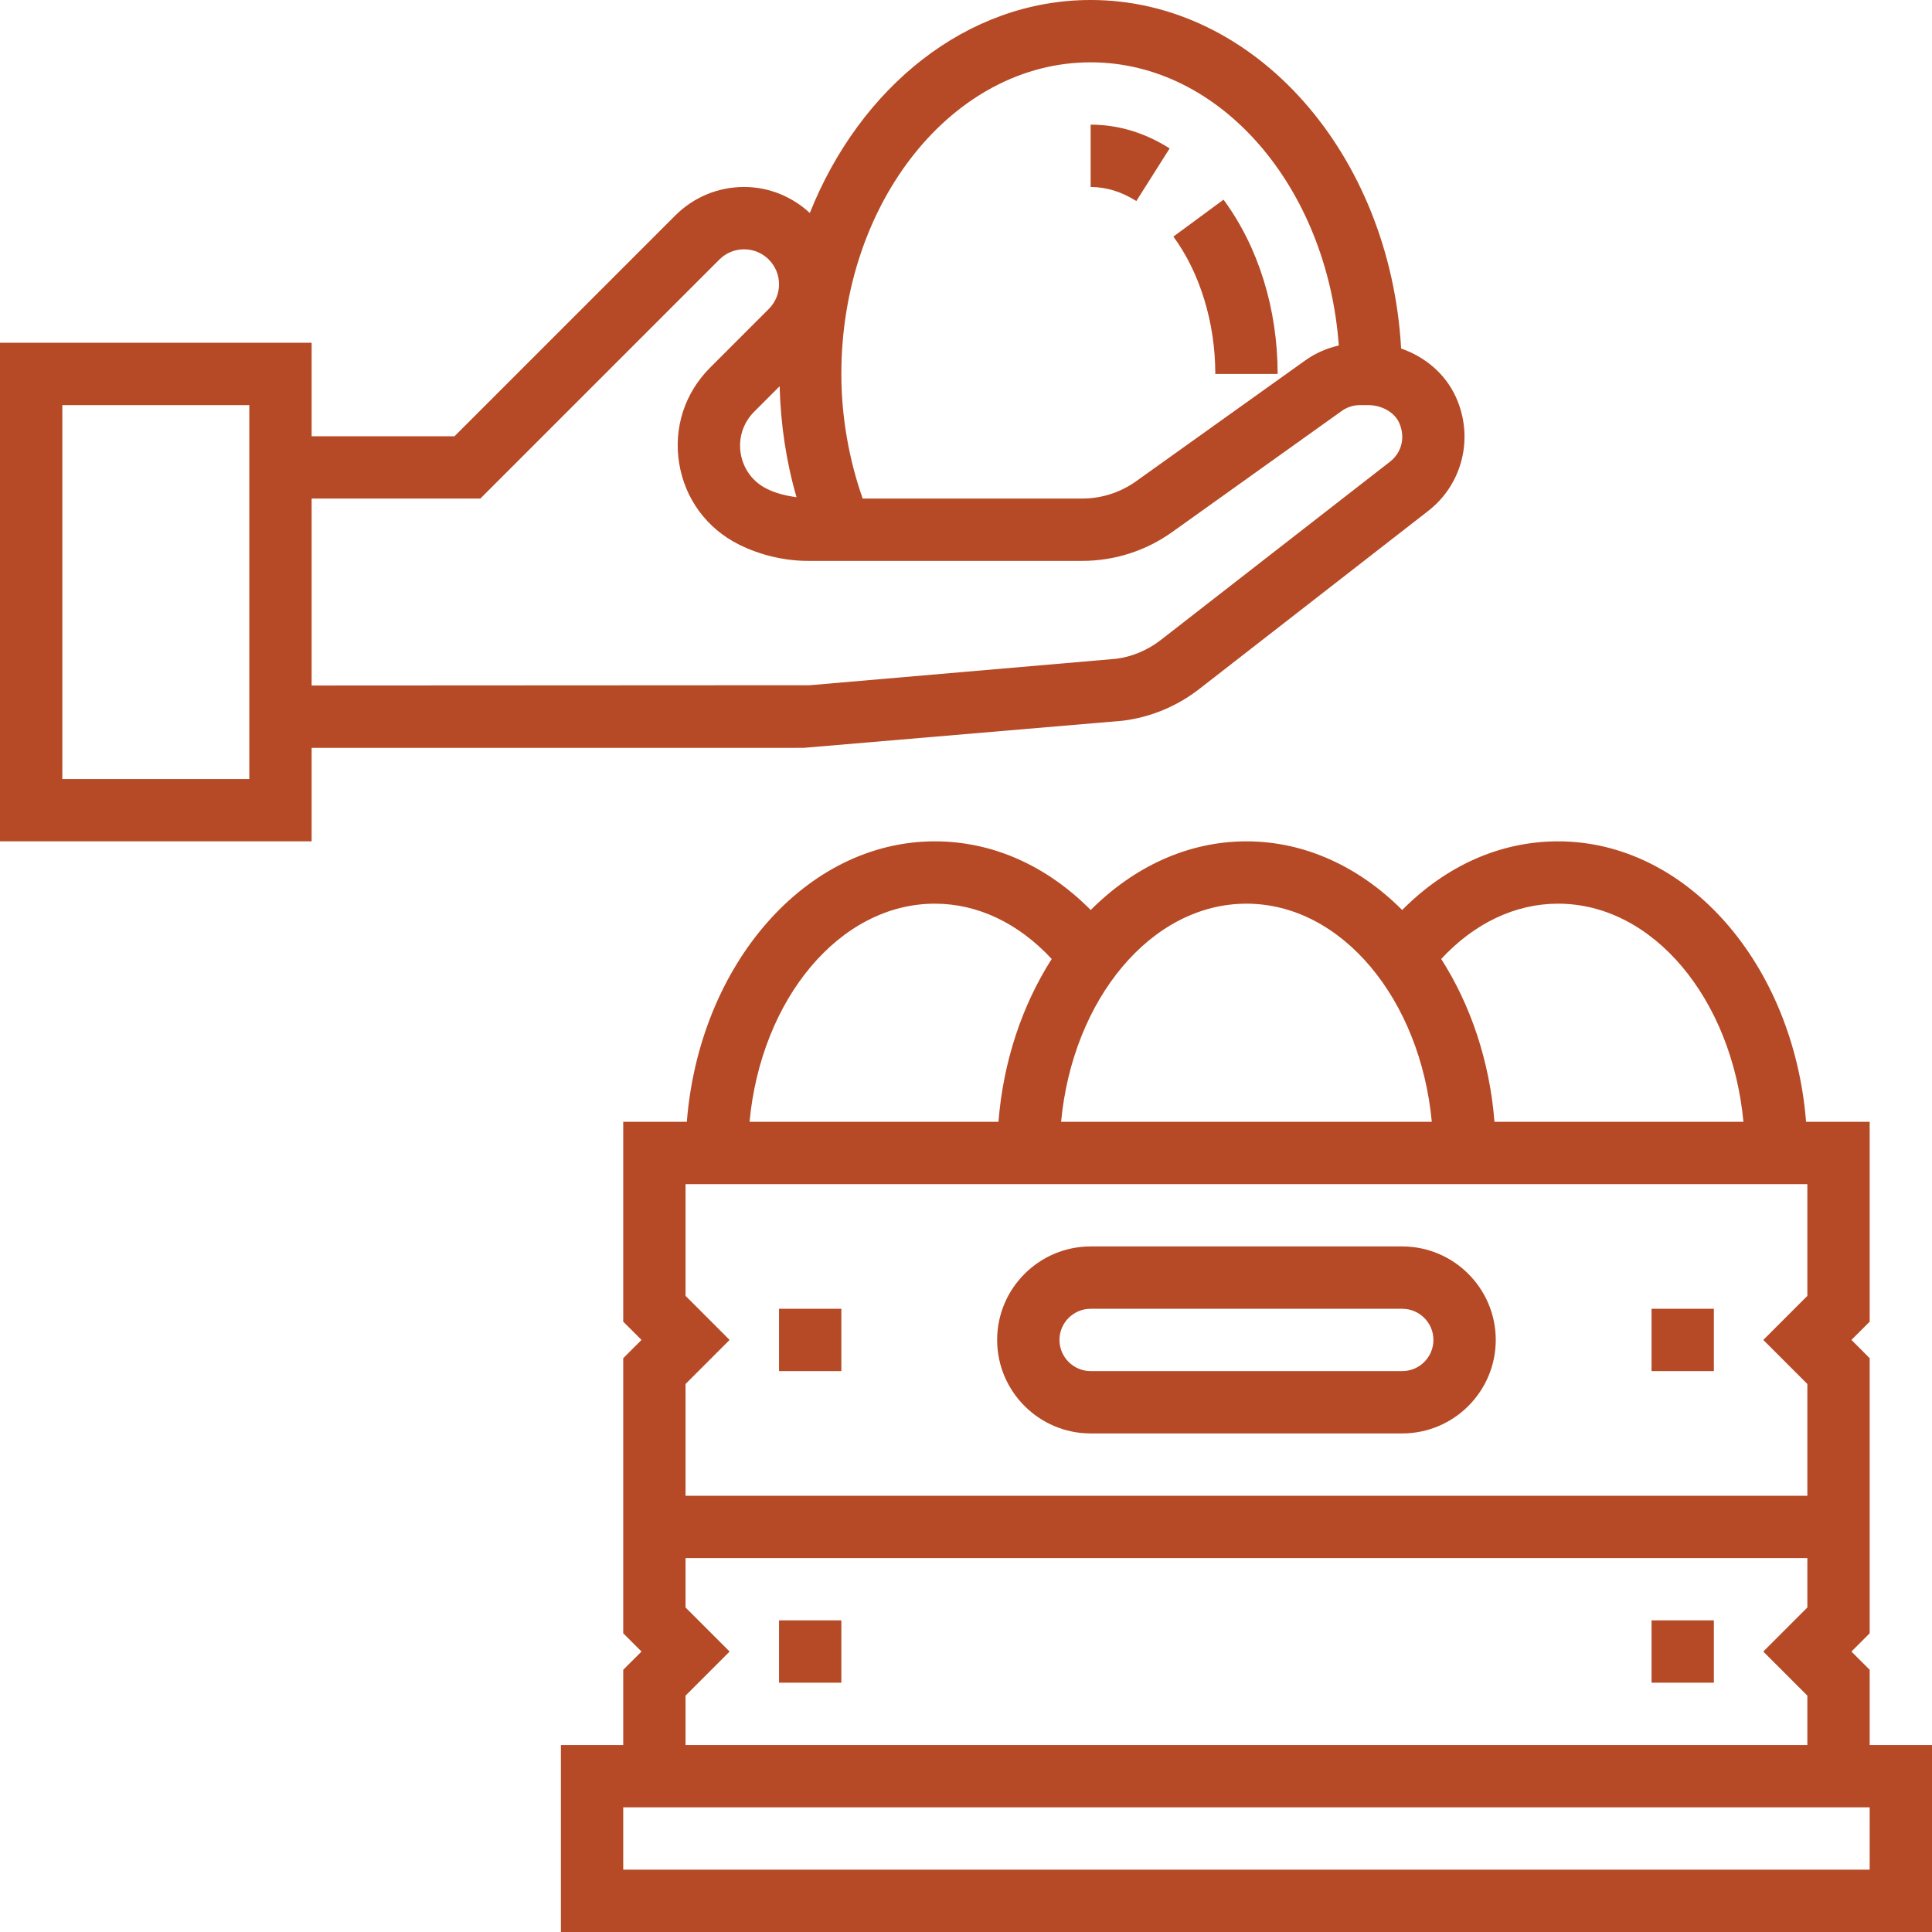
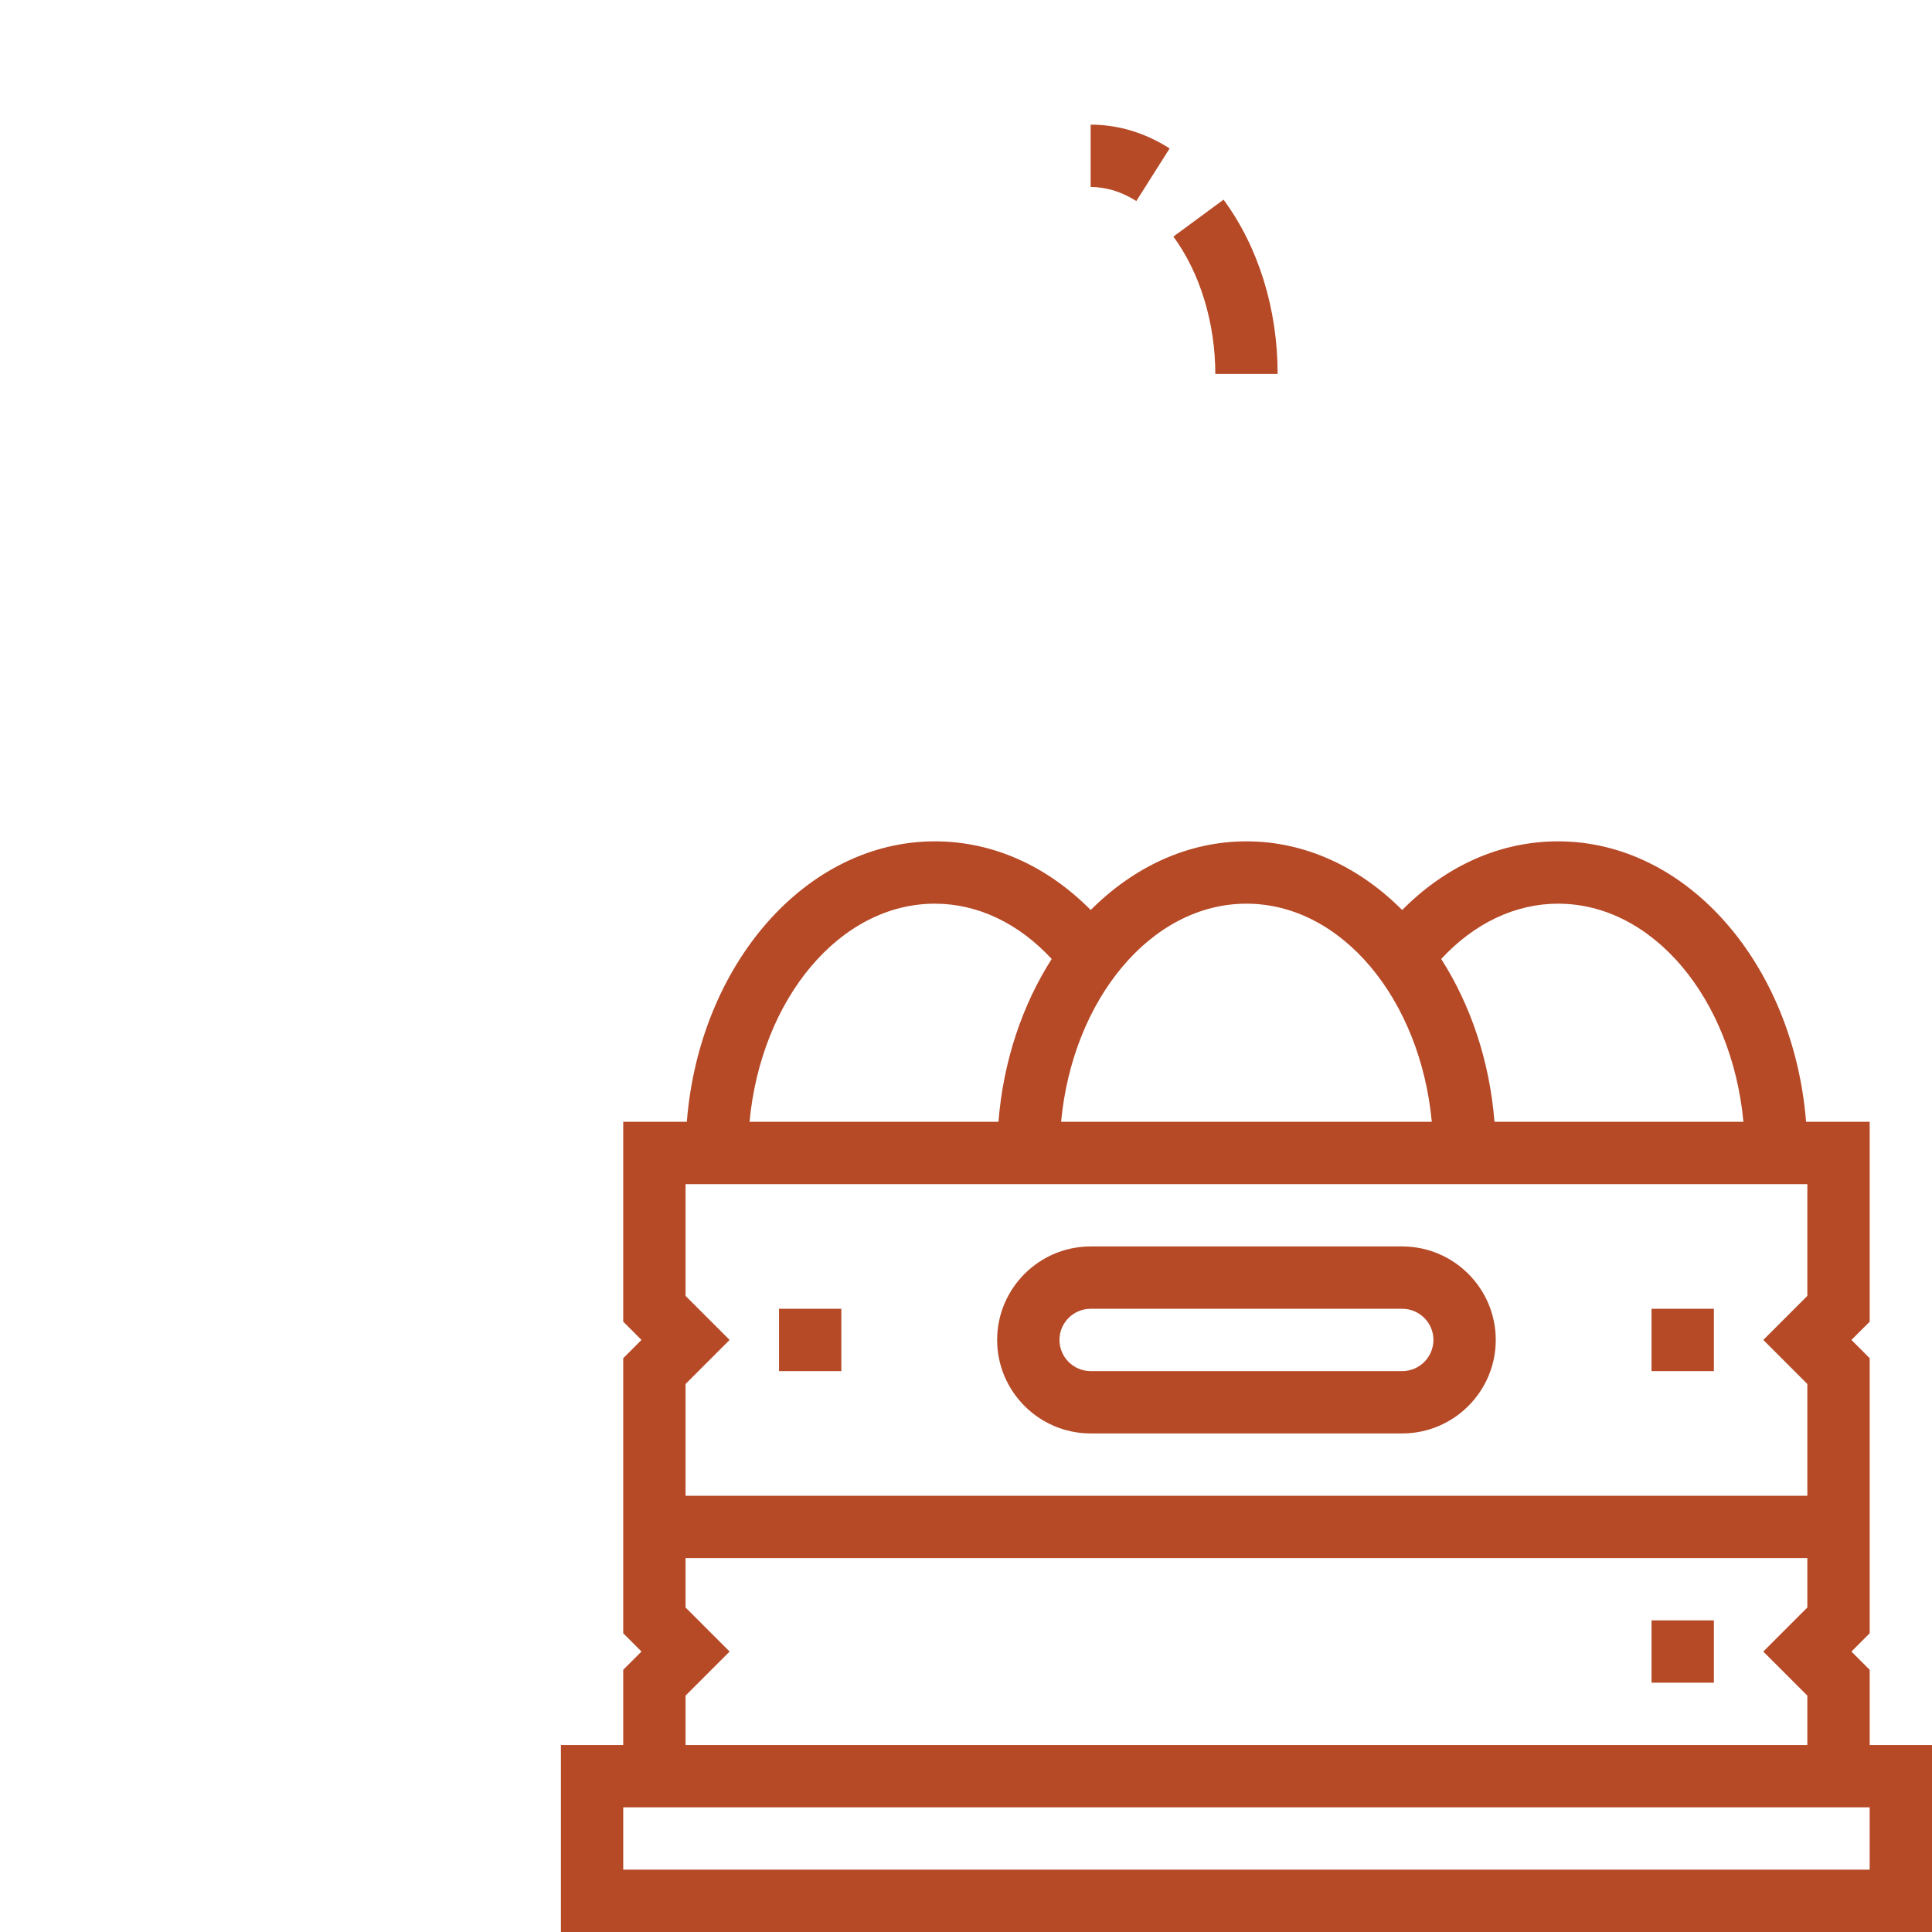
<svg xmlns="http://www.w3.org/2000/svg" width="50" height="50" viewBox="0 0 50 50" fill="none">
-   <path d="M20.801 19.354L29.058 18.652C29.778 18.562 30.46 18.279 31.033 17.834L36.964 13.221C37.857 12.526 38.15 11.314 37.677 10.273C37.406 9.679 36.887 9.236 36.261 9.02C35.979 3.991 32.488 0 28.226 0C25.022 0 22.258 2.258 20.958 5.512C20.509 5.097 19.914 4.839 19.257 4.839C18.585 4.839 17.953 5.101 17.477 5.576L11.763 11.29H8.065V8.871H0V21.774H8.065V19.355L20.801 19.354ZM28.226 1.613C31.585 1.613 34.348 4.839 34.648 8.941C34.34 9.013 34.048 9.137 33.785 9.324L29.405 12.453C28.992 12.748 28.507 12.903 27.998 12.903H22.326C21.971 11.89 21.774 10.789 21.774 9.677C21.774 5.231 24.668 1.613 28.226 1.613ZM20.614 12.867C20.347 12.832 20.082 12.769 19.841 12.648C19.479 12.467 19.235 12.134 19.169 11.734C19.105 11.335 19.232 10.941 19.518 10.655L20.177 9.996C20.203 10.986 20.347 11.947 20.614 12.867ZM12.431 12.903L18.618 6.716C18.789 6.546 19.015 6.452 19.257 6.452C19.756 6.452 20.161 6.857 20.161 7.356C20.161 7.598 20.067 7.824 19.897 7.995L18.378 9.514C17.72 10.171 17.428 11.075 17.577 11.992C17.727 12.909 18.289 13.674 19.12 14.091C19.677 14.368 20.3 14.516 20.922 14.516H27.998C28.844 14.516 29.655 14.257 30.342 13.765L34.722 10.637C34.862 10.536 35.027 10.484 35.198 10.484H35.403C35.761 10.484 36.086 10.668 36.21 10.941C36.375 11.305 36.281 11.71 35.974 11.948L30.044 16.561C29.7 16.829 29.29 16.998 28.889 17.049L20.953 17.734L8.065 17.741V12.903H12.431ZM6.452 20.161H1.613V10.484H6.452V20.161Z" fill="#B64926" />
-   <path d="M20.161 41.935H21.774V43.548H20.161V41.935Z" fill="#B64926" />
+   <path d="M20.161 41.935V43.548H20.161V41.935Z" fill="#B64926" />
  <path d="M42.742 41.935H44.355V43.548H42.742V41.935Z" fill="#B64926" />
  <path d="M20.161 33.871H21.774V35.484H20.161V33.871Z" fill="#B64926" />
  <path d="M42.742 33.871H44.355V35.484H42.742V33.871Z" fill="#B64926" />
  <path d="M48.387 45.161V43.214L47.915 42.742L48.387 42.269V35.15L47.915 34.677L48.387 34.205V29.032H46.741C46.416 24.963 43.662 21.774 40.323 21.774C38.828 21.774 37.427 22.403 36.288 23.551C35.182 22.442 33.782 21.774 32.258 21.774C30.734 21.774 29.334 22.442 28.228 23.551C27.089 22.403 25.688 21.774 24.194 21.774C20.854 21.774 18.099 24.963 17.775 29.032H16.129V34.205L16.602 34.677L16.129 35.15V42.269L16.602 42.742L16.129 43.214V45.161H14.516V50H50V45.161H48.387ZM45.12 29.032H38.677C38.551 27.447 38.053 25.999 37.298 24.818C38.157 23.891 39.215 23.387 40.323 23.387C42.786 23.387 44.82 25.855 45.12 29.032ZM32.258 23.387C34.721 23.387 36.756 25.855 37.055 29.032H27.461C27.76 25.855 29.795 23.387 32.258 23.387ZM24.194 23.387C25.302 23.387 26.359 23.891 27.218 24.818C26.464 25.999 25.966 27.448 25.84 29.032H19.398C19.696 25.855 21.73 23.387 24.194 23.387ZM17.742 35.818L18.882 34.677L17.742 33.537V30.645H46.774V33.537L45.634 34.677L46.774 35.818V38.71H17.742V35.818ZM17.742 43.882L18.882 42.742L17.742 41.602V40.323H46.774V41.602L45.634 42.742L46.774 43.882V45.161H17.742V43.882ZM48.387 48.387H16.129V46.774H48.387V48.387Z" fill="#B64926" />
  <path d="M36.29 32.258H28.226C26.892 32.258 25.806 33.344 25.806 34.677C25.806 36.011 26.892 37.097 28.226 37.097H36.29C37.624 37.097 38.71 36.011 38.71 34.677C38.71 33.344 37.624 32.258 36.29 32.258ZM36.29 35.484H28.226C27.782 35.484 27.419 35.122 27.419 34.677C27.419 34.232 27.782 33.871 28.226 33.871H36.29C36.734 33.871 37.097 34.232 37.097 34.677C37.097 35.122 36.734 35.484 36.29 35.484Z" fill="#B64926" />
  <path d="M30.27 3.841C29.625 3.432 28.937 3.226 28.226 3.226V4.839C28.628 4.839 29.025 4.961 29.408 5.203L30.27 3.841Z" fill="#B64926" />
  <path d="M33.065 9.678C33.065 7.995 32.568 6.392 31.665 5.167L30.367 6.123C31.056 7.06 31.452 8.355 31.452 9.678H33.065Z" fill="#B64926" />
</svg>